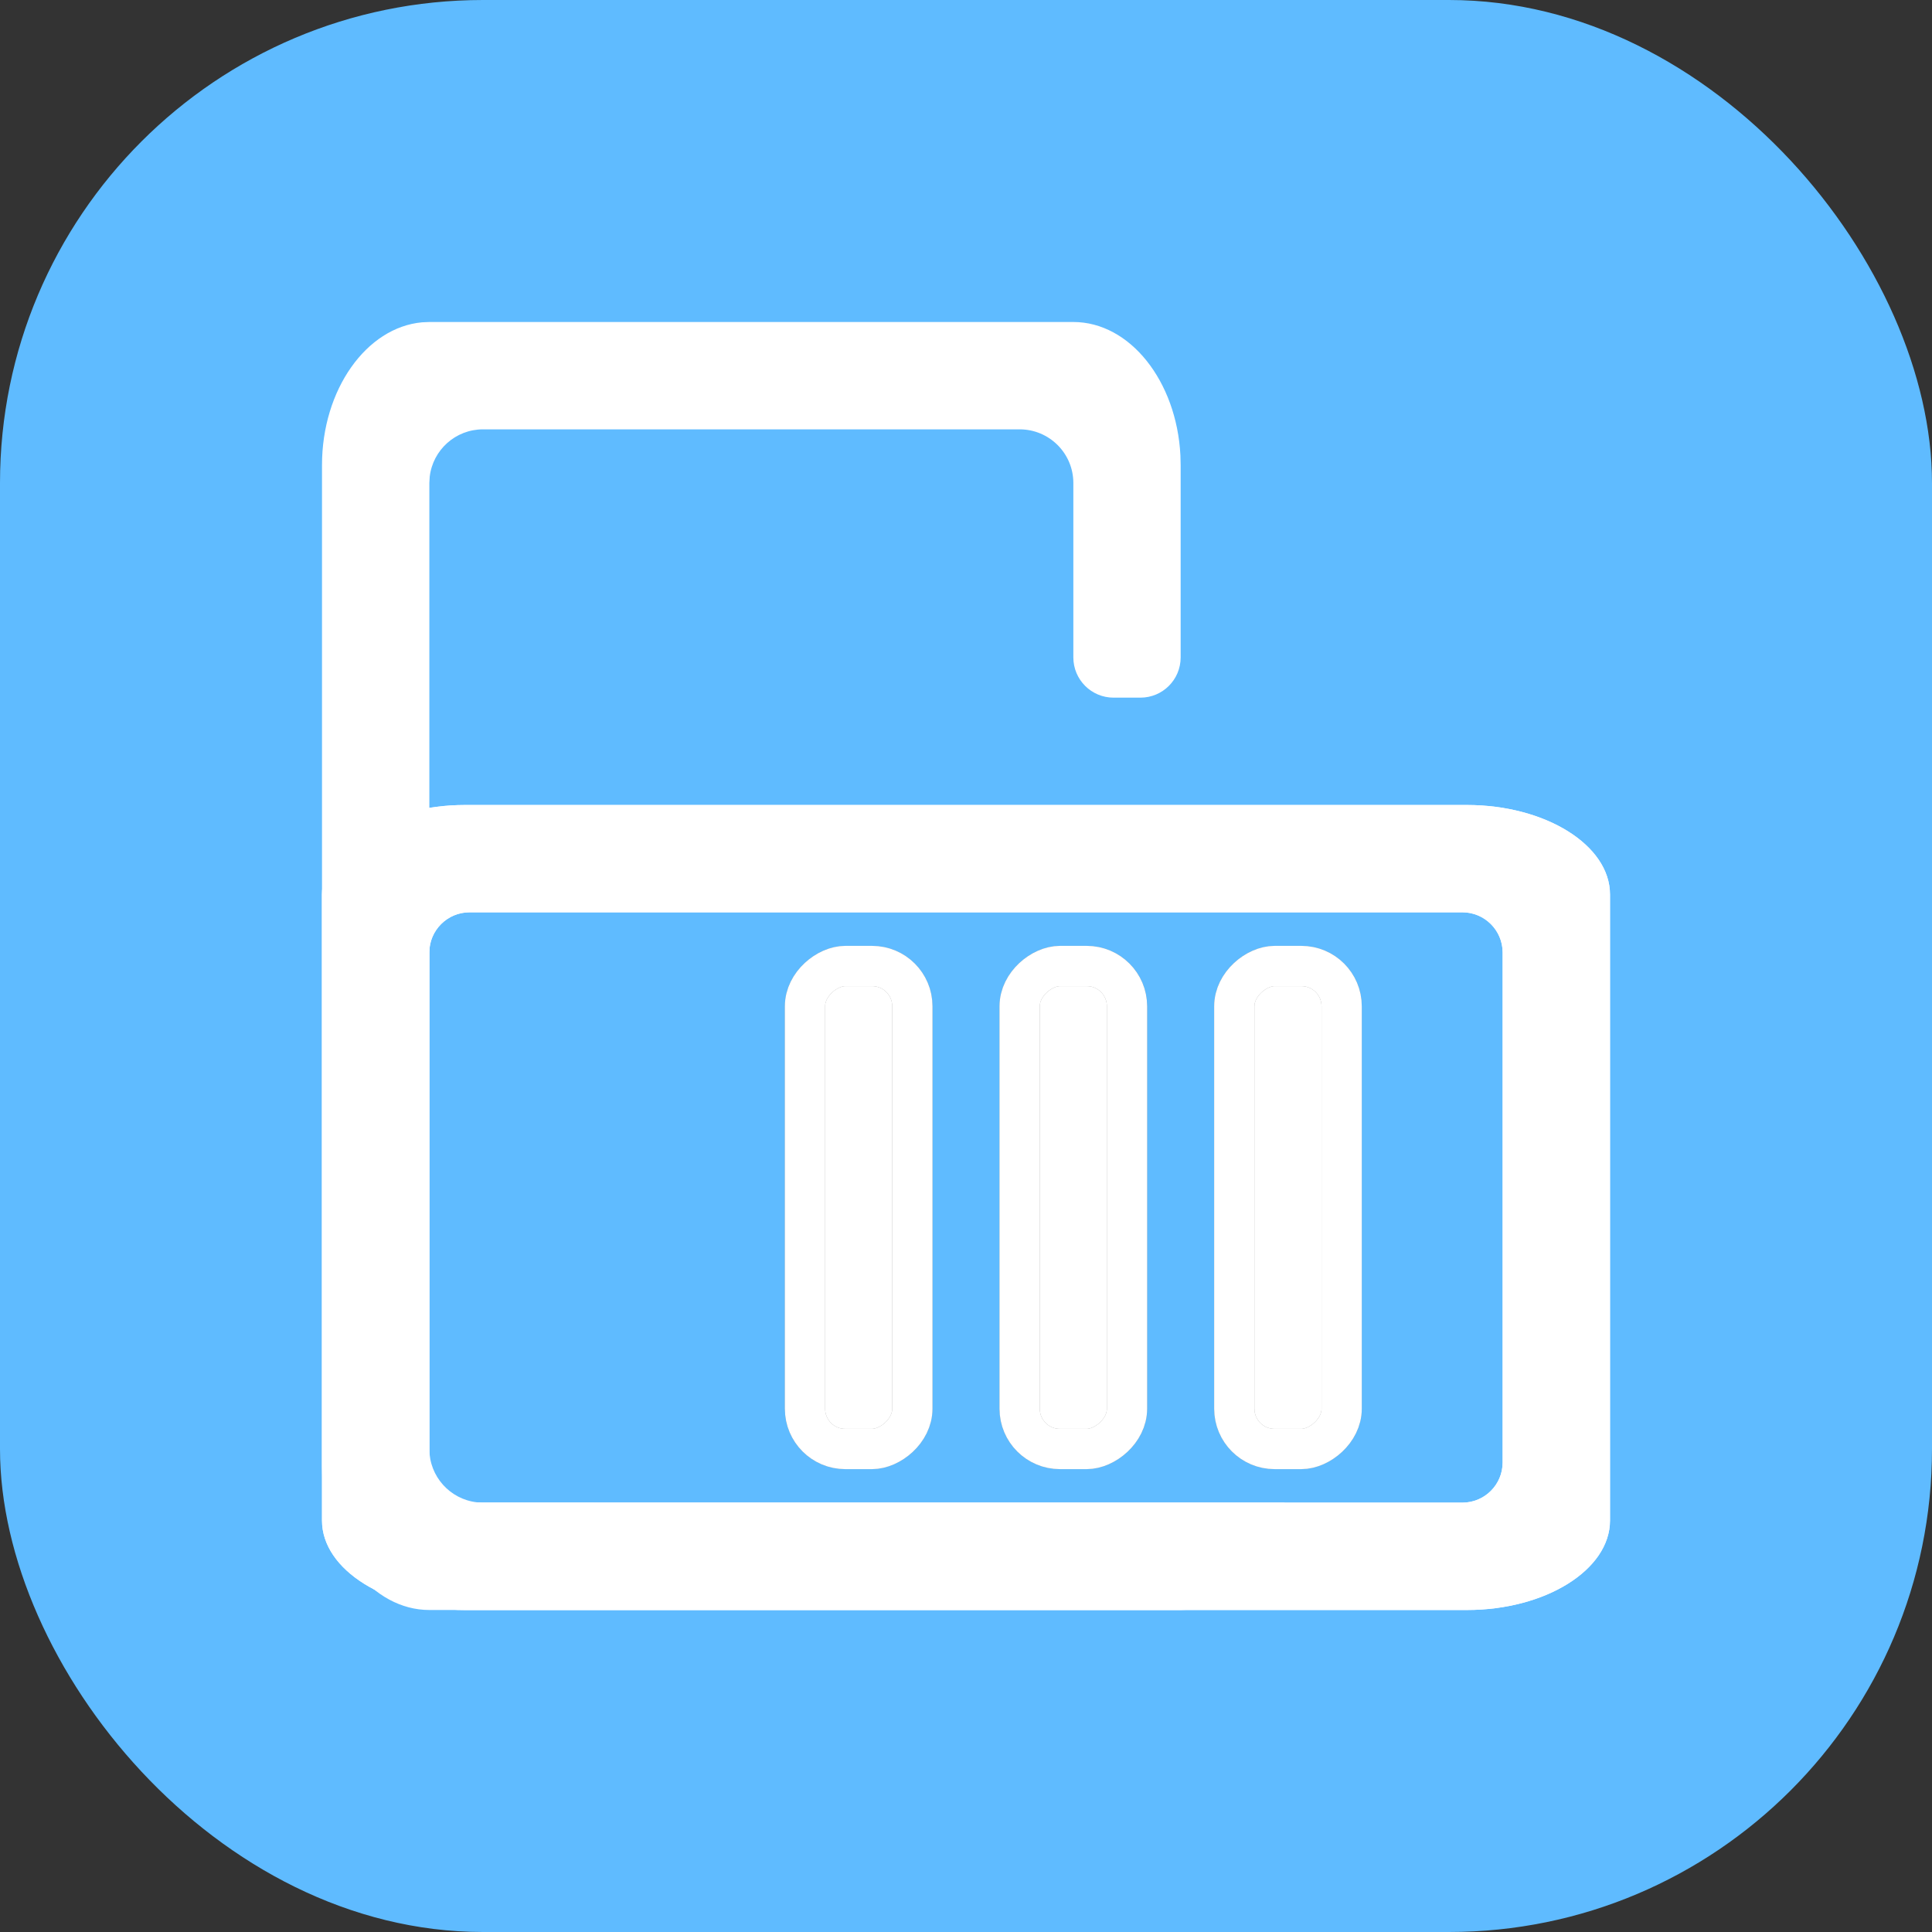
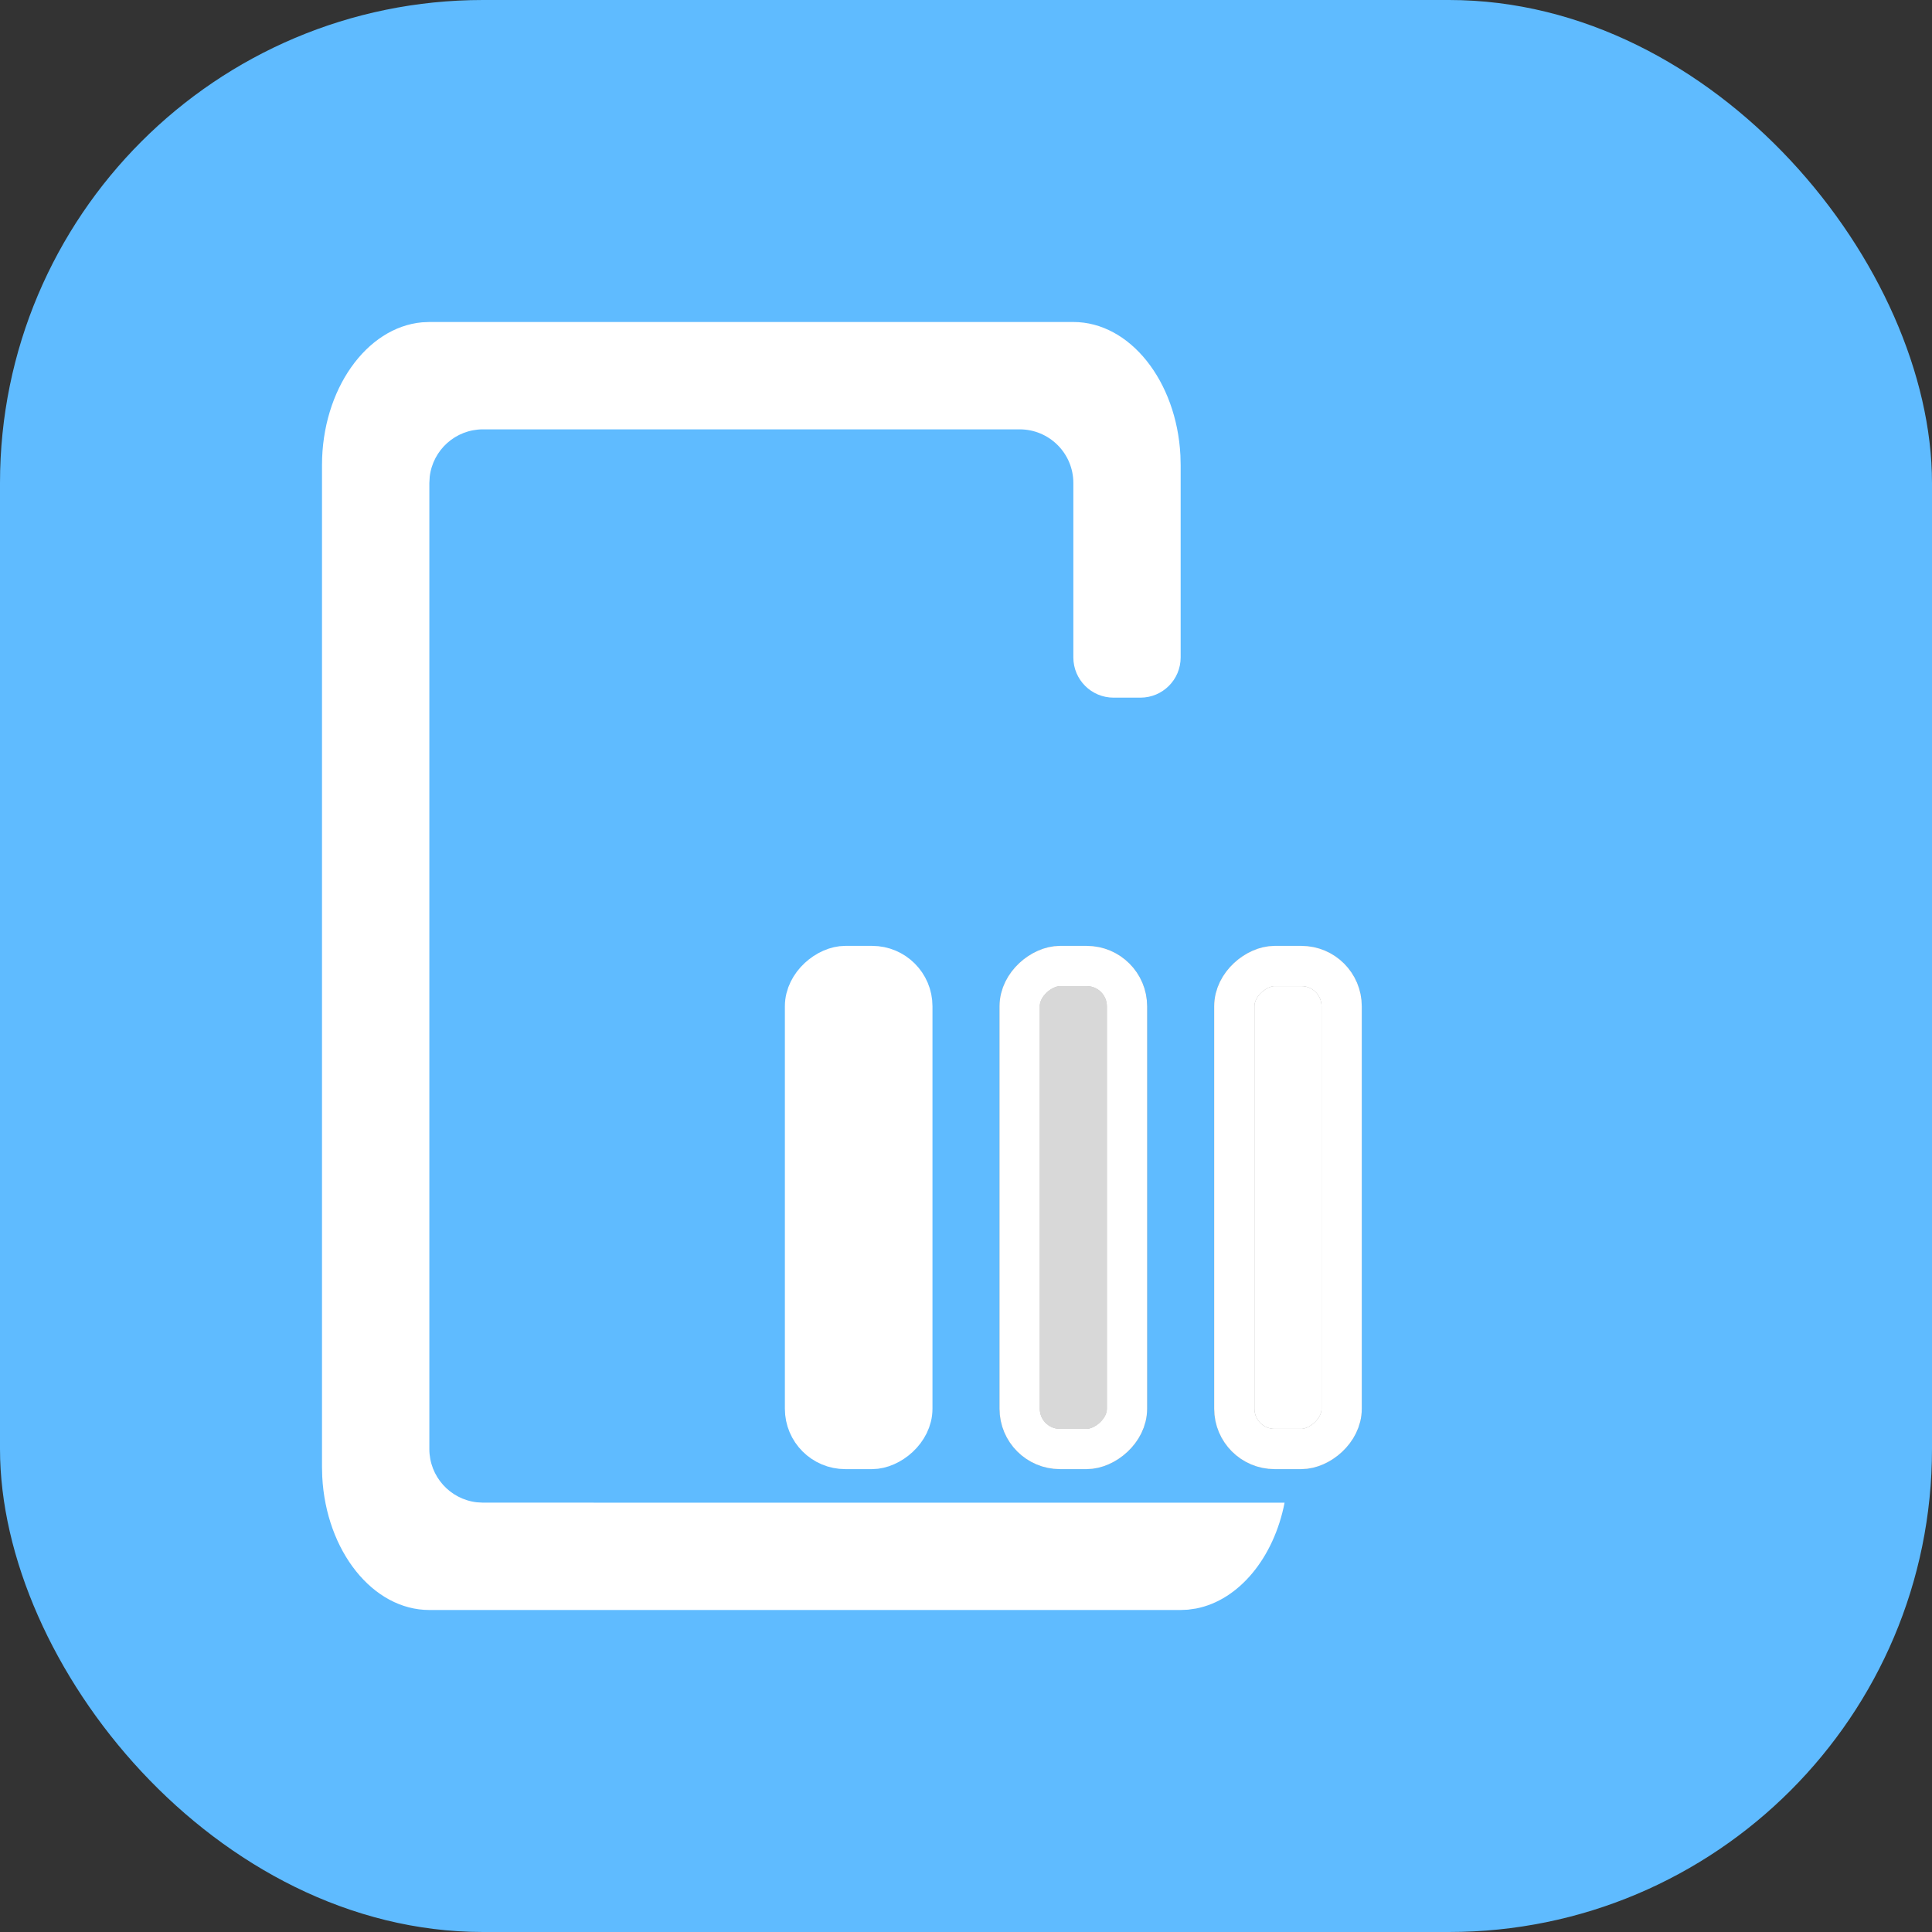
<svg xmlns="http://www.w3.org/2000/svg" fill="none" version="1.1" width="48" height="48" viewBox="0 0 48 48">
  <rect x="0" y="0" width="48" height="48" fill="#333333" stroke="none" />
  <g style="mix-blend-mode:passthrough">
    <g style="mix-blend-mode:passthrough">
      <rect x="0" y="0" width="48" height="48" rx="12" fill="#5FBBFF" fill-opacity="1" />
    </g>
    <g style="mix-blend-mode:passthrough">
      <g style="mix-blend-mode:passthrough">
        <path d="M29.515,39.992L29.333,40L10.667,40C9.261,40,8.1,38.531,8.006,36.687L8,36.444L8,11.556C8,9.681,9.102,8.134,10.485,8.008L10.667,8L26.667,8C28.072,8,29.233,9.469,29.327,11.313L29.333,11.556L29.333,16.333C29.333,16.886,28.886,17.333,28.333,17.333L27.667,17.333C27.114,17.333,26.667,16.886,26.667,16.333L26.667,12C26.667,11.264,26.07,10.667,25.333,10.667L12,10.667C11.316,10.667,10.753,11.181,10.676,11.845L10.667,12L10.667,36C10.667,36.684,11.181,37.247,11.845,37.324L12,37.333L31.915,37.334C31.648,38.702,30.782,39.756,29.717,39.963L29.515,39.992Z" fill-rule="evenodd" fill="#FFFFFF" fill-opacity="1" />
      </g>
    </g>
    <g style="mix-blend-mode:passthrough" transform="matrix(0,1,-1,0,60,-20)">
      <g style="mix-blend-mode:passthrough">
        <g>
-           <path d="M42.222,20L57.778,20C59,20,60,21.6,60,23.556L60,48.444C60,50.4,59,52,57.778,52L42.222,52C41,52,40,50.4,40,48.444L40,23.556C40,21.6,41,20,42.222,20ZM43.666,22.667C43.114,22.667,42.666,23.115,42.666,23.667L42.666,48.334C42.666,48.886,43.114,49.334,43.666,49.334L56.333,49.334C56.886,49.334,57.333,48.886,57.333,48.334L57.333,23.667C57.333,23.115,56.886,22.667,56.333,22.667L43.666,22.667Z" fill-rule="evenodd" fill="#FFFFFF" fill-opacity="1" />
-           <path d="M42.222,20L57.778,20C59,20,60,21.6,60,23.556L60,48.444C60,50.4,59,52,57.778,52L42.222,52C41,52,40,50.4,40,48.444L40,23.556C40,21.6,41,20,42.222,20ZM43.666,22.667C43.114,22.667,42.666,23.115,42.666,23.667L42.666,48.334C42.666,48.886,43.114,49.334,43.666,49.334L56.333,49.334C56.886,49.334,57.333,48.886,57.333,48.334L57.333,23.667C57.333,23.115,56.886,22.667,56.333,22.667L43.666,22.667Z" fill-rule="evenodd" fill="#FFFFFF" fill-opacity="1" />
-         </g>
+           </g>
        <g style="mix-blend-mode:passthrough">
          <rect x="44" y="26.667" width="12" height="2.667" rx="1" fill="#D8D8D8" fill-opacity="1" />
          <rect x="44" y="26.667" width="12" height="2.667" rx="1" fill="#FFFFFF" fill-opacity="1" />
          <rect x="44" y="26.667" width="12" height="2.667" rx="1" fill-opacity="0" stroke-opacity="1" stroke="#979797" fill="none" stroke-width="1" />
          <rect x="44" y="26.667" width="12" height="2.667" rx="1" fill-opacity="0" stroke-opacity="1" stroke="#FFFFFF" fill="none" stroke-width="1" />
        </g>
        <g style="mix-blend-mode:passthrough">
          <rect x="44" y="32" width="12" height="2.667" rx="1" fill="#D8D8D8" fill-opacity="1" />
-           <rect x="44" y="32" width="12" height="2.667" rx="1" fill="#FFFFFF" fill-opacity="1" />
          <rect x="44" y="32" width="12" height="2.667" rx="1" fill-opacity="0" stroke-opacity="1" stroke="#979797" fill="none" stroke-width="1" />
          <rect x="44" y="32" width="12" height="2.667" rx="1" fill-opacity="0" stroke-opacity="1" stroke="#FFFFFF" fill="none" stroke-width="1" />
        </g>
        <g style="mix-blend-mode:passthrough">
-           <rect x="44" y="37.333" width="12" height="2.667" rx="1" fill="#D8D8D8" fill-opacity="1" />
          <rect x="44" y="37.333" width="12" height="2.667" rx="1" fill="#FFFFFF" fill-opacity="1" />
-           <rect x="44" y="37.333" width="12" height="2.667" rx="1" fill-opacity="0" stroke-opacity="1" stroke="#979797" fill="none" stroke-width="1" />
          <rect x="44" y="37.333" width="12" height="2.667" rx="1" fill-opacity="0" stroke-opacity="1" stroke="#FFFFFF" fill="none" stroke-width="1" />
        </g>
      </g>
    </g>
  </g>
</svg>